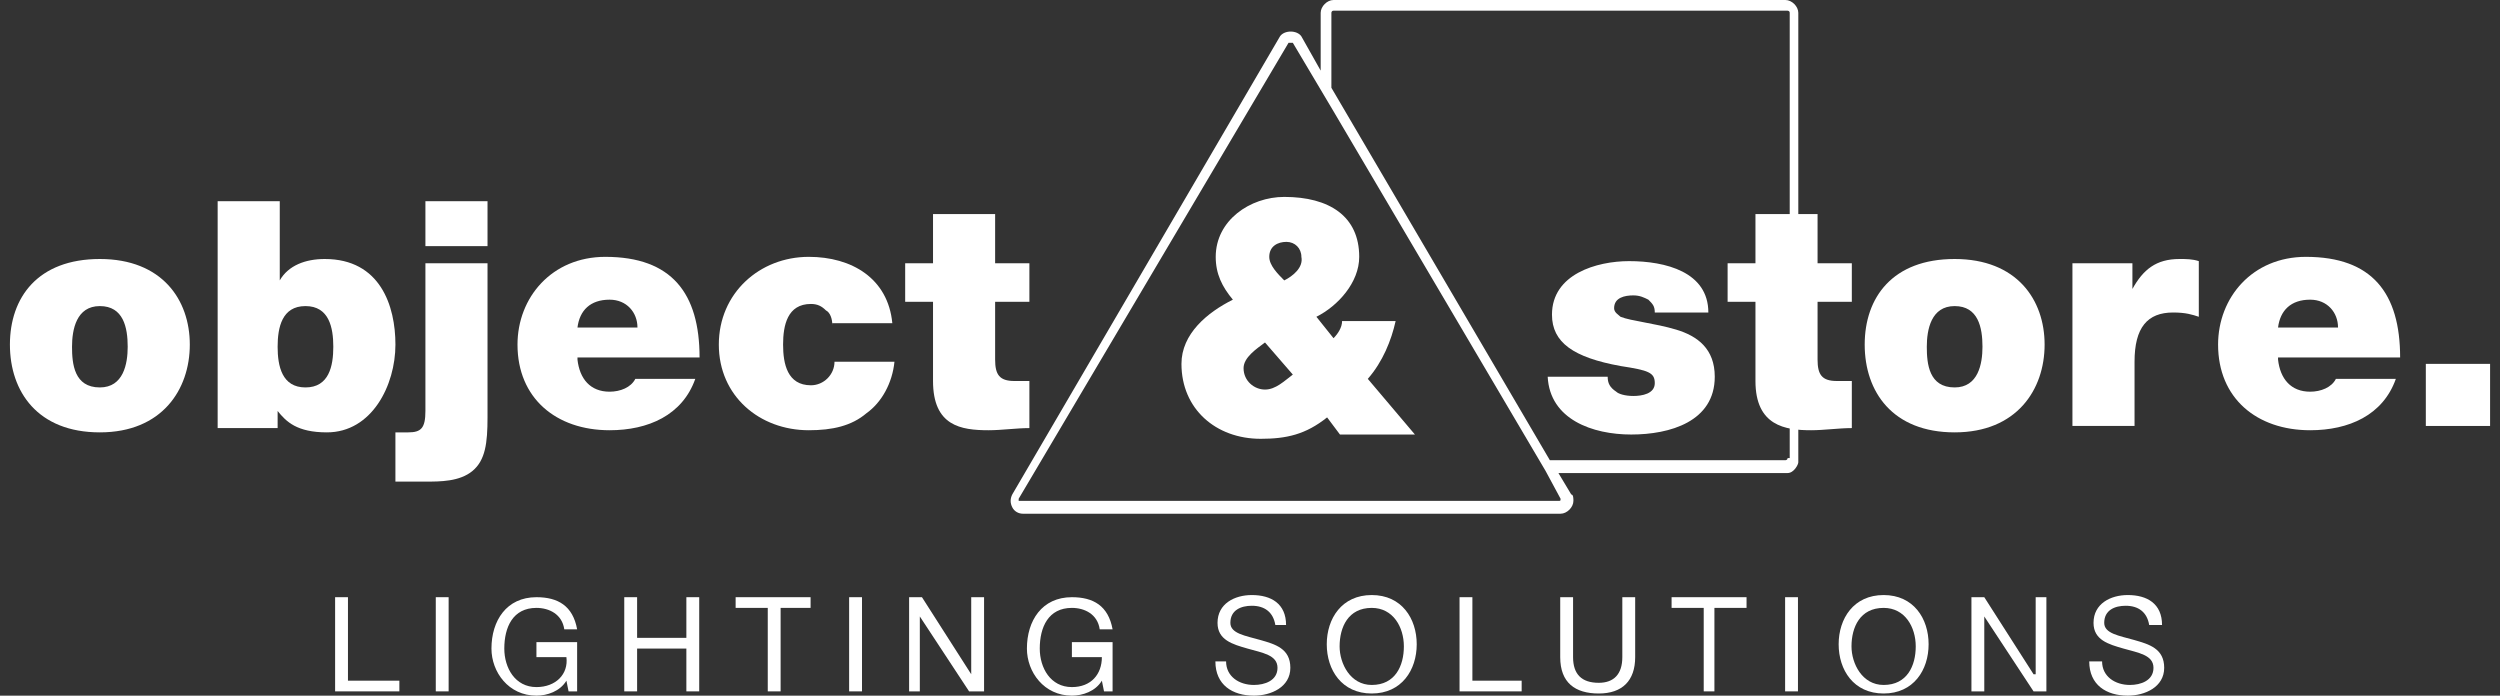
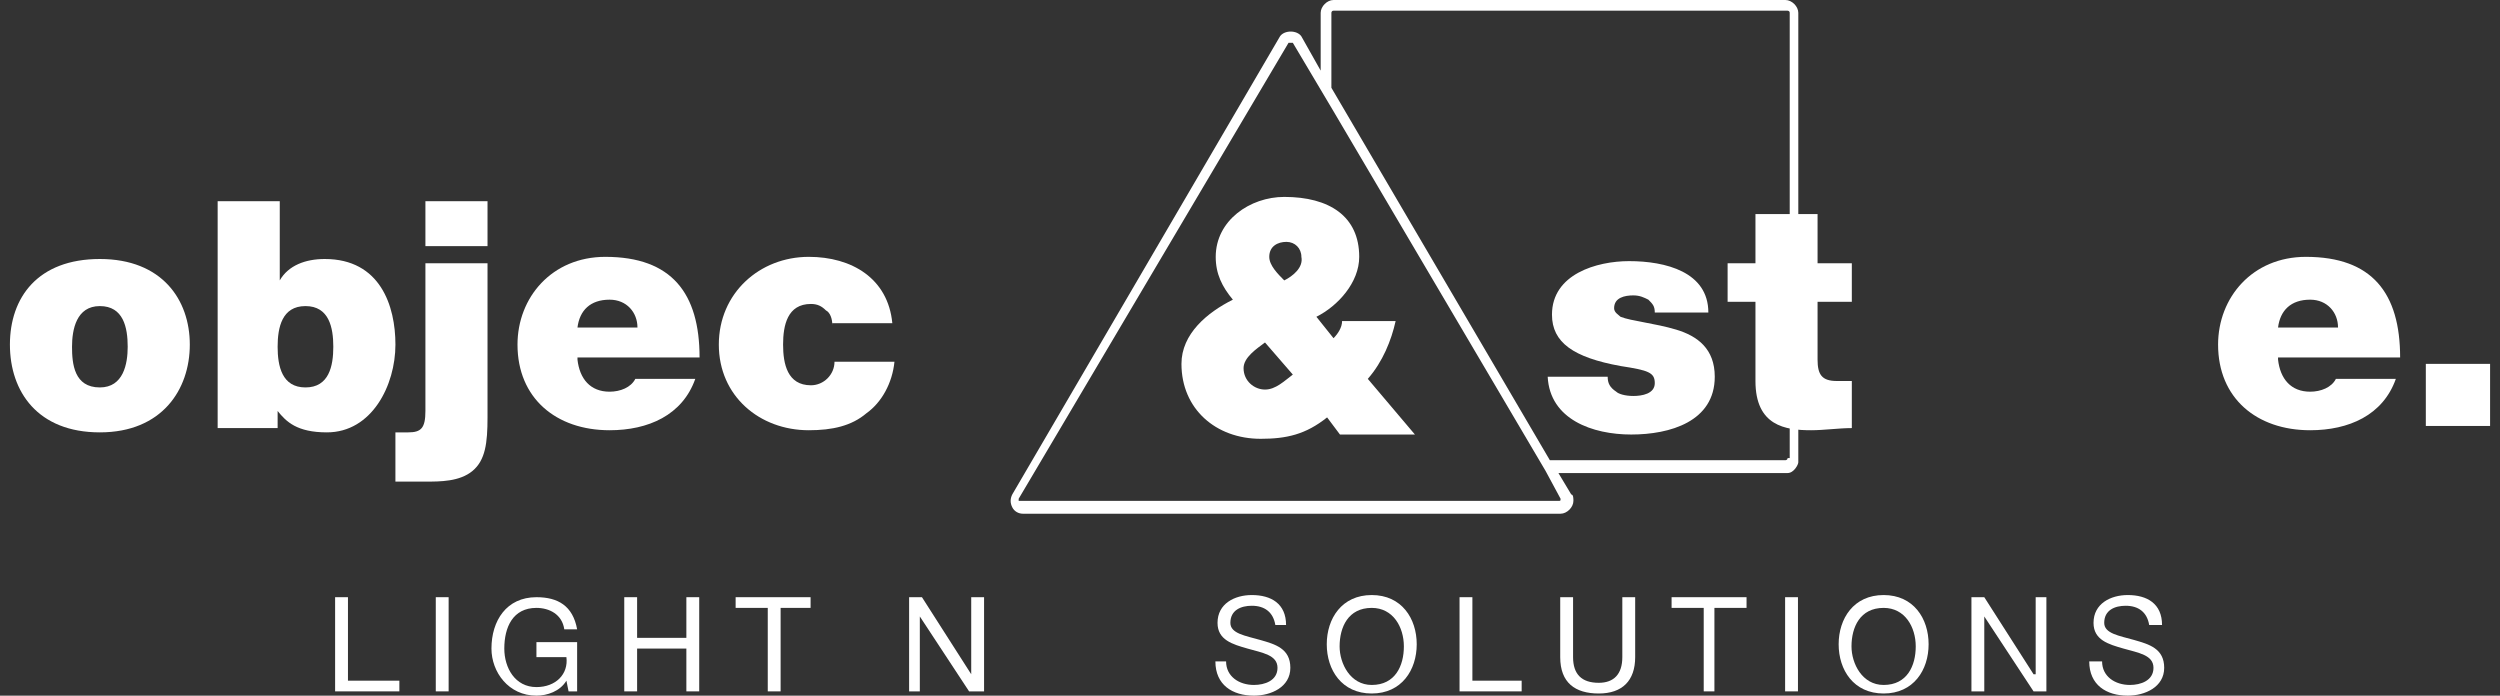
<svg xmlns="http://www.w3.org/2000/svg" width="115" height="32" viewBox="0 0 115 32" fill="none">
  <rect x="0" y="0" width="115" height="32" fill="#333333" stroke="none" />
  <path d="M15.415 27.471V31.803H18.371V31.311H16.006V27.471H15.415Z" fill="white" />
  <path d="M20.637 27.471H20.046V31.803H20.637V27.471Z" fill="white" />
  <path d="M26.055 31.311C25.76 31.803 25.169 32 24.676 32C23.395 32 22.607 30.917 22.607 29.834C22.607 28.554 23.297 27.471 24.676 27.471C25.661 27.471 26.351 27.864 26.548 28.948H25.957C25.858 28.258 25.267 27.963 24.676 27.963C23.592 27.963 23.198 28.849 23.198 29.834C23.198 30.72 23.691 31.606 24.676 31.606C25.563 31.606 26.154 31.015 26.055 30.228H24.676V29.538H26.548V31.803H26.154L26.055 31.311Z" fill="white" />
  <path d="M31.573 27.471V29.341H29.307V27.471H28.716V31.803H29.307V29.834H31.573V31.803H32.164V27.471H31.573Z" fill="white" />
  <path d="M33.839 27.471V27.963H35.317V31.803H35.908V27.963H37.287V27.471H33.839Z" fill="white" />
-   <path d="M39.652 27.471H39.06V31.803H39.652V27.471Z" fill="white" />
  <path d="M44.676 27.471V31.015L42.41 27.471H41.819V31.803H42.312V28.357L44.578 31.803H45.267V27.471H44.676Z" fill="white" />
-   <path d="M50.686 31.311C50.39 31.803 49.799 32 49.307 32C48.026 32 47.238 30.917 47.238 29.834C47.238 28.554 47.927 27.471 49.307 27.471C50.292 27.471 50.981 27.865 51.179 28.948H50.587C50.489 28.258 49.898 27.963 49.307 27.963C48.223 27.963 47.829 28.849 47.829 29.834C47.829 30.72 48.321 31.606 49.307 31.606C50.193 31.606 50.686 31.015 50.686 30.228H49.307V29.538H51.179V31.803H50.785L50.686 31.311Z" fill="white" />
  <path d="M58.666 28.751C58.568 28.16 58.174 27.865 57.583 27.865C57.09 27.865 56.597 28.061 56.597 28.652C56.597 29.145 57.287 29.243 57.977 29.44C58.666 29.637 59.356 29.834 59.356 30.72C59.356 31.606 58.469 32 57.681 32C56.696 32 55.908 31.508 55.908 30.425H56.4C56.4 31.114 56.991 31.508 57.681 31.508C58.174 31.508 58.765 31.311 58.765 30.72C58.765 30.129 58.075 30.031 57.386 29.834C56.696 29.637 56.006 29.44 56.006 28.652C56.006 27.766 56.794 27.372 57.583 27.372C58.469 27.372 59.159 27.766 59.159 28.751H58.666Z" fill="white" />
  <path d="M63.1 27.372C64.479 27.372 65.169 28.455 65.169 29.637C65.169 30.818 64.479 31.901 63.1 31.901C61.72 31.901 61.031 30.818 61.031 29.637C61.031 28.455 61.72 27.372 63.1 27.372ZM63.1 31.508C64.183 31.508 64.578 30.622 64.578 29.735C64.578 28.849 64.085 27.963 63.1 27.963C62.016 27.963 61.622 28.849 61.622 29.735C61.622 30.523 62.114 31.508 63.1 31.508Z" fill="white" />
  <path d="M67.139 27.471V31.803H69.996V31.311H67.73V27.471H67.139Z" fill="white" />
  <path d="M75.218 30.228C75.218 31.311 74.627 31.901 73.543 31.901C72.459 31.901 71.77 31.409 71.77 30.228V27.471H72.361V30.228C72.361 31.015 72.755 31.409 73.543 31.409C74.233 31.409 74.627 31.015 74.627 30.228V27.471H75.218V30.228Z" fill="white" />
  <path d="M76.893 27.471V27.963H78.371V31.803H78.863V27.963H80.341V27.471H76.893Z" fill="white" />
  <path d="M82.706 27.471H82.115V31.803H82.706V27.471Z" fill="white" />
  <path d="M86.647 27.372C88.026 27.372 88.716 28.455 88.716 29.637C88.716 30.818 88.026 31.901 86.647 31.901C85.267 31.901 84.578 30.818 84.578 29.637C84.578 28.455 85.267 27.372 86.647 27.372ZM86.647 31.508C87.73 31.508 88.124 30.622 88.124 29.735C88.124 28.849 87.632 27.963 86.647 27.963C85.563 27.963 85.169 28.849 85.169 29.735C85.169 30.523 85.661 31.508 86.647 31.508Z" fill="white" />
  <path d="M93.641 27.471V31.015H93.543L91.277 27.471H90.686V31.803H91.277V28.357L93.543 31.803H94.134V27.471H93.641Z" fill="white" />
  <path d="M98.863 28.751C98.765 28.16 98.371 27.865 97.78 27.865C97.287 27.865 96.794 28.061 96.794 28.652C96.794 29.145 97.484 29.243 98.174 29.44C98.863 29.637 99.553 29.834 99.553 30.72C99.553 31.606 98.666 32 97.878 32C96.893 32 96.105 31.508 96.105 30.425H96.696C96.696 31.114 97.287 31.508 97.977 31.508C98.469 31.508 99.06 31.311 99.06 30.72C99.06 30.129 98.371 30.031 97.681 29.834C96.991 29.637 96.302 29.44 96.302 28.652C96.302 27.766 97.09 27.372 97.878 27.372C98.765 27.372 99.454 27.766 99.454 28.751H98.863Z" fill="white" />
  <path d="M82.13 0H61.342C61.047 0 60.751 0.295 60.751 0.591V3.249L59.864 1.674C59.667 1.378 59.076 1.378 58.879 1.674L46.564 22.745C46.465 22.942 46.465 23.138 46.564 23.335C46.662 23.532 46.859 23.631 47.056 23.631H71.786C72.081 23.631 72.377 23.335 72.377 23.04C72.377 22.942 72.377 22.745 72.278 22.745L71.687 21.76H82.229C82.524 21.76 82.722 21.366 82.722 21.268V0.591C82.722 0.295 82.426 0 82.13 0ZM71.786 22.942C71.786 23.04 71.786 23.04 71.687 23.04H46.958C46.958 23.04 46.958 23.04 46.859 23.04V22.942L59.273 1.969C59.273 1.969 59.273 1.969 59.372 1.969C59.372 1.969 59.372 1.969 59.47 1.969L61.342 5.12L71.096 21.662L71.786 22.942ZM82.229 21.071C82.229 21.169 82.13 21.169 82.13 21.169H71.293L61.244 4.037V0.591C61.244 0.591 61.244 0.492 61.342 0.492H82.229C82.229 0.492 82.327 0.492 82.327 0.591V21.071H82.229Z" fill="white" />
  <path d="M4.593 14.08C3.51 14.08 3.313 15.163 3.313 15.951C3.313 16.738 3.411 17.822 4.593 17.822C5.677 17.822 5.874 16.738 5.874 15.951C5.874 15.065 5.677 14.08 4.593 14.08ZM4.593 19.889C1.736 19.889 0.456 18.018 0.456 15.852C0.456 13.686 1.736 11.914 4.593 11.914C7.451 11.914 8.731 13.785 8.731 15.852C8.731 17.92 7.451 19.889 4.593 19.889Z" fill="white" />
  <path d="M14.052 14.08C12.968 14.08 12.771 15.065 12.771 15.951C12.771 16.837 12.968 17.822 14.052 17.822C15.135 17.822 15.332 16.837 15.332 15.951C15.332 15.065 15.135 14.08 14.052 14.08ZM10.012 9.255H12.869V12.898C13.264 12.209 14.052 11.914 14.938 11.914C17.5 11.914 18.19 14.08 18.19 15.852C18.19 17.723 17.106 19.889 15.037 19.889C13.658 19.889 13.165 19.397 12.771 18.905V19.692H10.012V9.255Z" fill="white" />
  <path d="M22.426 11.323H19.569V9.255H22.426V11.323ZM18.288 19.889H18.781C19.372 19.889 19.569 19.692 19.569 18.905V12.111H22.426V19.2C22.426 20.381 22.327 21.169 21.736 21.662C21.145 22.154 20.258 22.154 19.569 22.154H18.189V19.889H18.288Z" fill="white" />
  <path d="M29.323 15.065C29.323 14.375 28.83 13.785 28.042 13.785C27.155 13.785 26.662 14.277 26.564 15.065H29.323ZM26.564 16.541C26.662 17.428 27.155 18.018 28.042 18.018C28.534 18.018 29.027 17.822 29.224 17.428H31.983C31.392 19.102 29.815 19.791 28.042 19.791C25.579 19.791 23.805 18.314 23.805 15.852C23.805 13.686 25.382 11.815 27.845 11.815C30.899 11.815 32.18 13.489 32.18 16.443H26.564V16.541Z" fill="white" />
  <path d="M38.288 14.966C38.288 14.671 38.19 14.375 37.992 14.277C37.795 14.08 37.598 13.982 37.303 13.982C36.219 13.982 36.022 14.966 36.022 15.852C36.022 16.738 36.219 17.723 37.303 17.723C37.894 17.723 38.387 17.231 38.387 16.64H41.145C41.047 17.625 40.554 18.511 39.864 19.003C39.175 19.594 38.288 19.791 37.204 19.791C34.938 19.791 33.066 18.215 33.066 15.852C33.066 13.489 34.938 11.815 37.204 11.815C39.175 11.815 40.85 12.8 41.047 14.868H38.288V14.966Z" fill="white" />
-   <path d="M45.776 12.111H47.352V13.883H45.776V16.541C45.776 17.231 45.973 17.526 46.662 17.526C46.859 17.526 47.056 17.526 47.352 17.526V19.692C46.761 19.692 46.071 19.791 45.48 19.791C44.199 19.791 42.919 19.594 42.919 17.526V13.883H41.638V12.111H42.919V9.846H45.776V12.111Z" fill="white" />
  <path d="M64.199 14.769H61.736C61.736 15.065 61.539 15.36 61.342 15.557L60.554 14.572C61.539 14.08 62.524 12.997 62.524 11.815C62.524 9.945 61.145 9.058 59.076 9.058C57.5 9.058 55.923 10.142 55.923 11.815C55.923 12.603 56.219 13.194 56.712 13.785C55.529 14.375 54.347 15.36 54.347 16.738C54.347 18.806 55.923 20.185 57.992 20.185C59.175 20.185 60.061 19.988 61.047 19.2L61.638 19.988H65.086L62.919 17.428C63.608 16.64 64.002 15.655 64.199 14.769ZM58.19 17.92C57.697 17.92 57.204 17.526 57.204 16.935C57.204 16.443 57.795 16.049 58.19 15.754L59.47 17.231C59.076 17.526 58.682 17.92 58.19 17.92ZM59.076 12.899C58.781 12.603 58.386 12.209 58.386 11.815C58.386 11.323 58.781 11.126 59.175 11.126C59.569 11.126 59.864 11.421 59.864 11.815C59.963 12.308 59.47 12.701 59.076 12.899Z" fill="white" />
  <path d="M76.12 14.375C76.12 14.08 76.022 13.982 75.825 13.785C75.628 13.686 75.431 13.588 75.135 13.588C74.741 13.588 74.249 13.686 74.249 14.178C74.249 14.375 74.445 14.474 74.544 14.572C75.037 14.769 76.12 14.868 77.106 15.163C78.091 15.459 78.879 16.049 78.879 17.329C78.879 19.397 76.81 19.988 75.037 19.988C73.263 19.988 71.293 19.299 71.194 17.329H73.953C73.953 17.625 74.051 17.822 74.347 18.018C74.445 18.117 74.741 18.215 75.135 18.215C75.529 18.215 76.12 18.117 76.12 17.625C76.12 17.132 75.825 17.034 74.544 16.837C72.377 16.443 71.391 15.754 71.391 14.474C71.391 12.603 73.46 12.012 74.938 12.012C76.613 12.012 78.584 12.505 78.584 14.375H76.12Z" fill="white" />
  <path d="M83.608 12.111H85.184V13.883H83.608V16.541C83.608 17.231 83.805 17.526 84.495 17.526C84.692 17.526 84.889 17.526 85.184 17.526V19.692C84.593 19.692 83.904 19.791 83.312 19.791C82.13 19.791 80.751 19.594 80.751 17.526V13.883H79.47V12.111H80.751V9.846H83.608V12.111Z" fill="white" />
-   <path d="M89.914 14.08C88.83 14.08 88.633 15.163 88.633 15.951C88.633 16.738 88.731 17.822 89.914 17.822C90.997 17.822 91.194 16.738 91.194 15.951C91.194 15.065 90.997 14.08 89.914 14.08ZM89.914 19.889C87.056 19.889 85.776 18.018 85.776 15.852C85.776 13.686 87.056 11.914 89.914 11.914C92.771 11.914 94.052 13.785 94.052 15.852C94.052 17.92 92.771 19.889 89.914 19.889Z" fill="white" />
-   <path d="M95.332 12.111H98.091V13.292C98.583 12.406 99.174 11.914 100.258 11.914C100.554 11.914 100.849 11.914 101.145 12.012V14.572C100.849 14.474 100.554 14.375 99.963 14.375C98.781 14.375 98.189 15.065 98.189 16.64V19.594H95.332V12.111Z" fill="white" />
  <path d="M107.549 15.065C107.549 14.375 107.056 13.785 106.268 13.785C105.382 13.785 104.889 14.277 104.79 15.065H107.549ZM104.79 16.541C104.889 17.428 105.382 18.018 106.268 18.018C106.761 18.018 107.254 17.822 107.451 17.428H110.209C109.618 19.102 108.042 19.791 106.268 19.791C103.805 19.791 102.032 18.314 102.032 15.852C102.032 13.686 103.608 11.815 106.071 11.815C109.125 11.815 110.406 13.489 110.406 16.443H104.79V16.541Z" fill="white" />
  <path d="M114.544 16.738H111.588V19.594H114.544V16.738Z" fill="white" />
</svg>